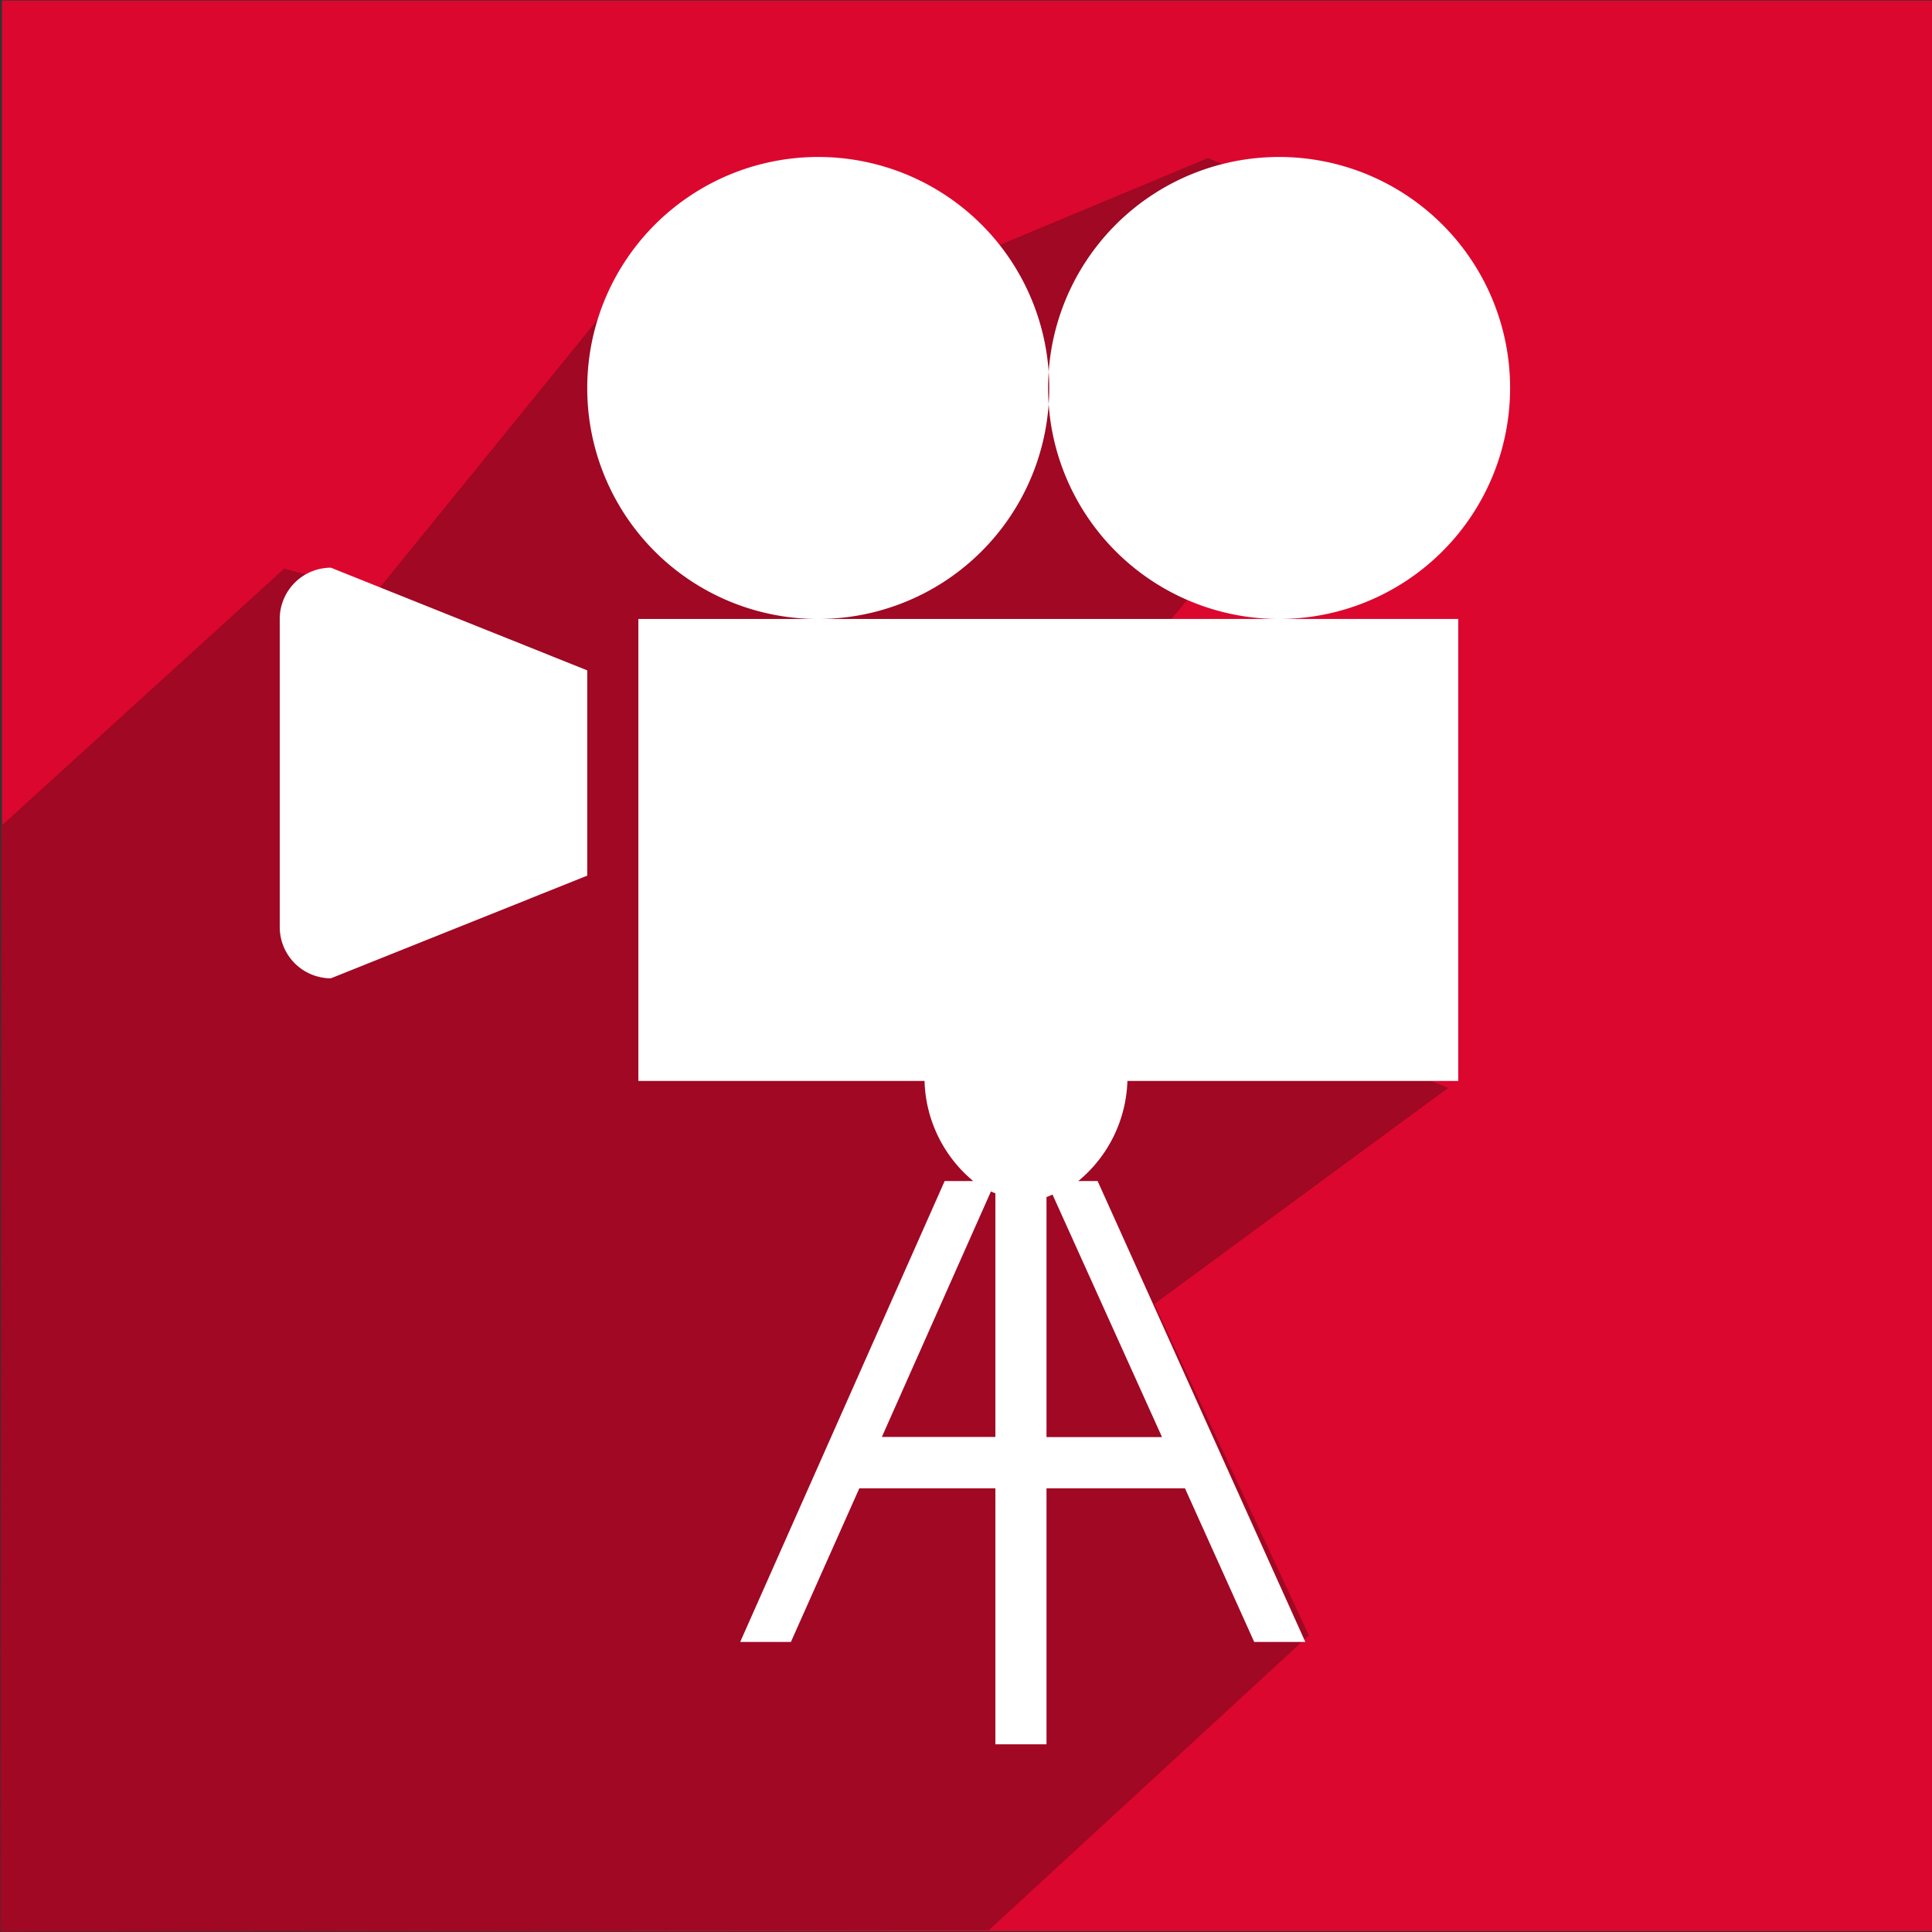
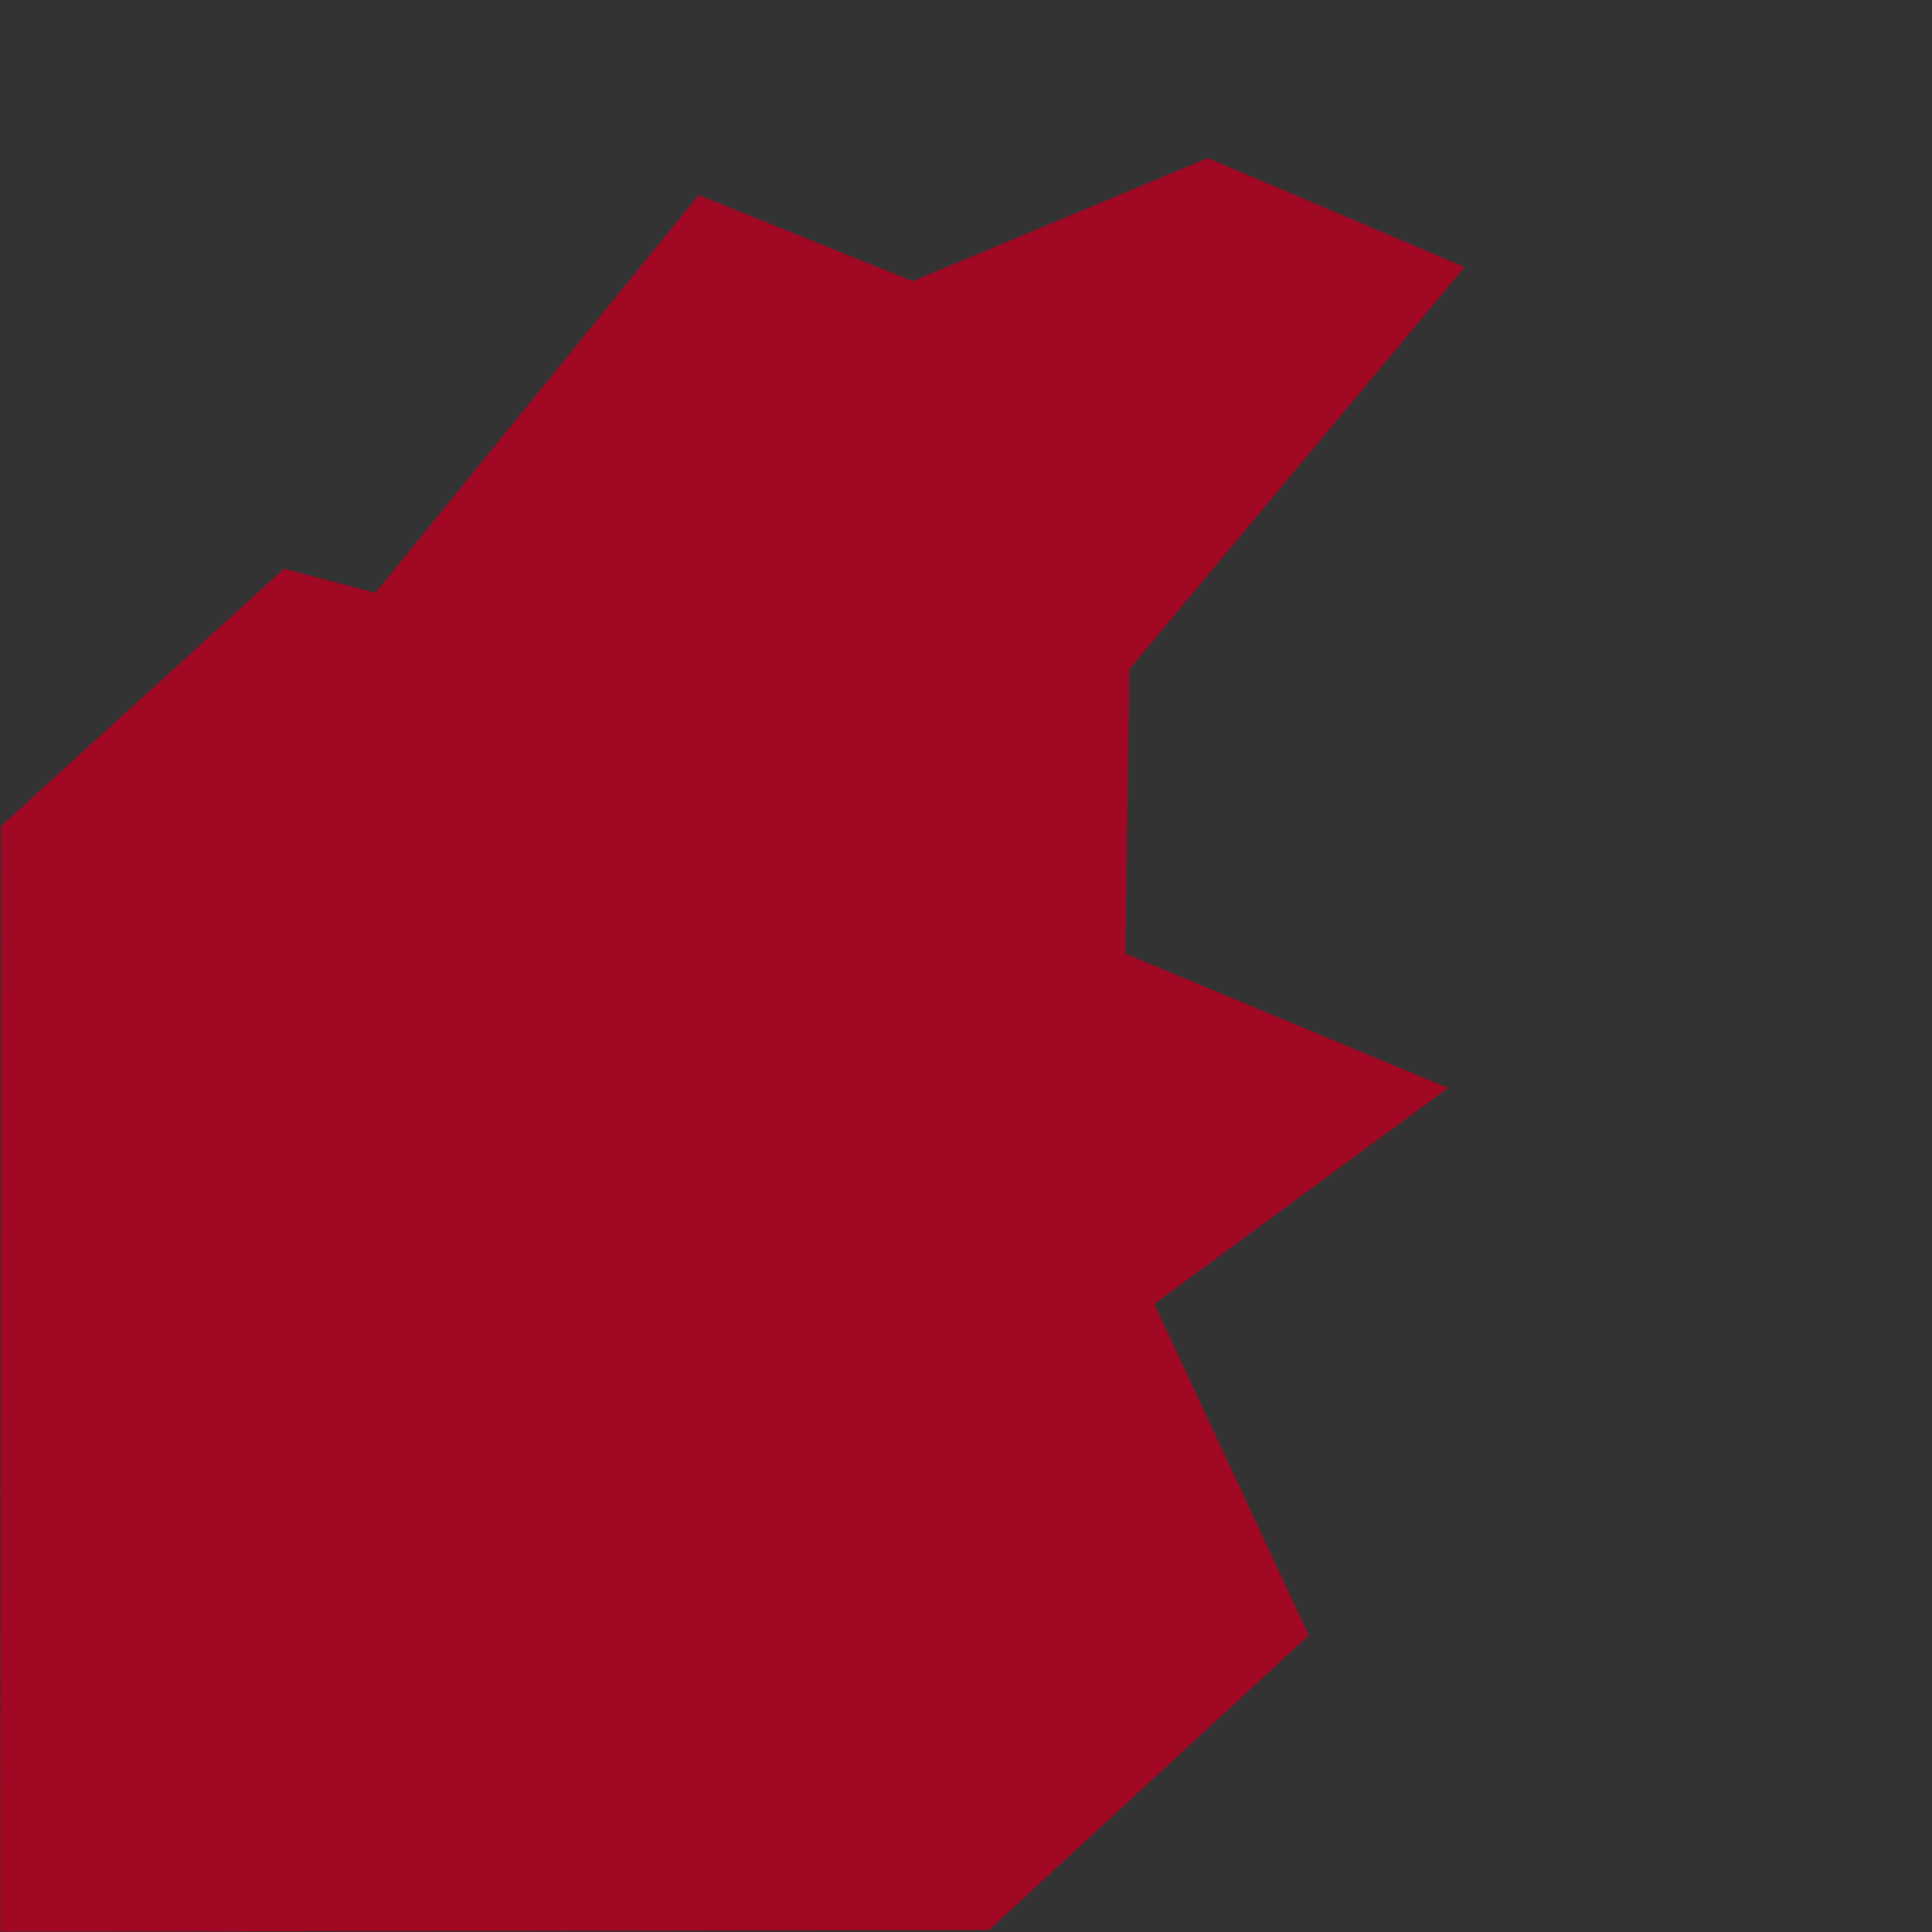
<svg xmlns="http://www.w3.org/2000/svg" id="icon_film" width="99.998" height="99.998" viewBox="0 0 48 48">
  <rect x="0" y="0" width="48" height="48" fill="#333333" stroke="none" />
  <defs>
    <style>
      .cls-1 {
        fill: #dc072e;
      }

      .cls-1, .cls-2, .cls-3 {
        fill-rule: evenodd;
      }

      .cls-2 {
        fill: #a00823;
      }

      .cls-3 {
        fill: #fff;
      }
    </style>
  </defs>
-   <path class="cls-1" d="M2322.05,516.014h47.96v47.965h-47.96V516.014Z" transform="translate(-2322 -516)" />
  <path id="Rectangle_3_copy" data-name="Rectangle 3 copy" class="cls-2" d="M2357.98,543.029l-8.02-3.335,0.1-7.064,8.33-9.993-6.38-2.71-7.33,3.059-5.32-2.14-8.03,9.882-2.27-.6-7.03,6.393-0.02,27.47,24.56-.038,7.95-7.323-3.84-8.233Z" transform="translate(-2322 -516)" />
-   <path id="camera_3" data-name="camera 3" class="cls-3" d="M2330.22,540.306l6.37-2.551v-5.1l-6.37-2.551a1.274,1.274,0,0,0-1.27,1.275v7.652A1.274,1.274,0,0,0,2330.22,540.306Zm12.1-8.928a5.739,5.739,0,1,0-5.73-5.739A5.729,5.729,0,0,0,2342.32,531.378Zm11.45,0a5.739,5.739,0,1,0-5.73-5.739A5.737,5.737,0,0,0,2353.77,531.378Zm-15.91,0v11.478h7.11a3.349,3.349,0,0,0,1.21,2.487h-0.71l-5.08,11.45h1.26l1.7-3.817h3.38v6.361H2348v-6.361h3.44l1.72,3.817h1.27l-5.16-11.45h-0.48a3.357,3.357,0,0,0,1.22-2.487h8.22V531.378h-20.37ZM2348,545.74c0.05-.014.1-0.042,0.15-0.06l2.72,6.024H2348V545.74Zm-1.27-.093V551.7h-2.82l2.71-6.1A0.834,0.834,0,0,0,2346.73,545.647Z" transform="translate(-2322 -516)" />
</svg>